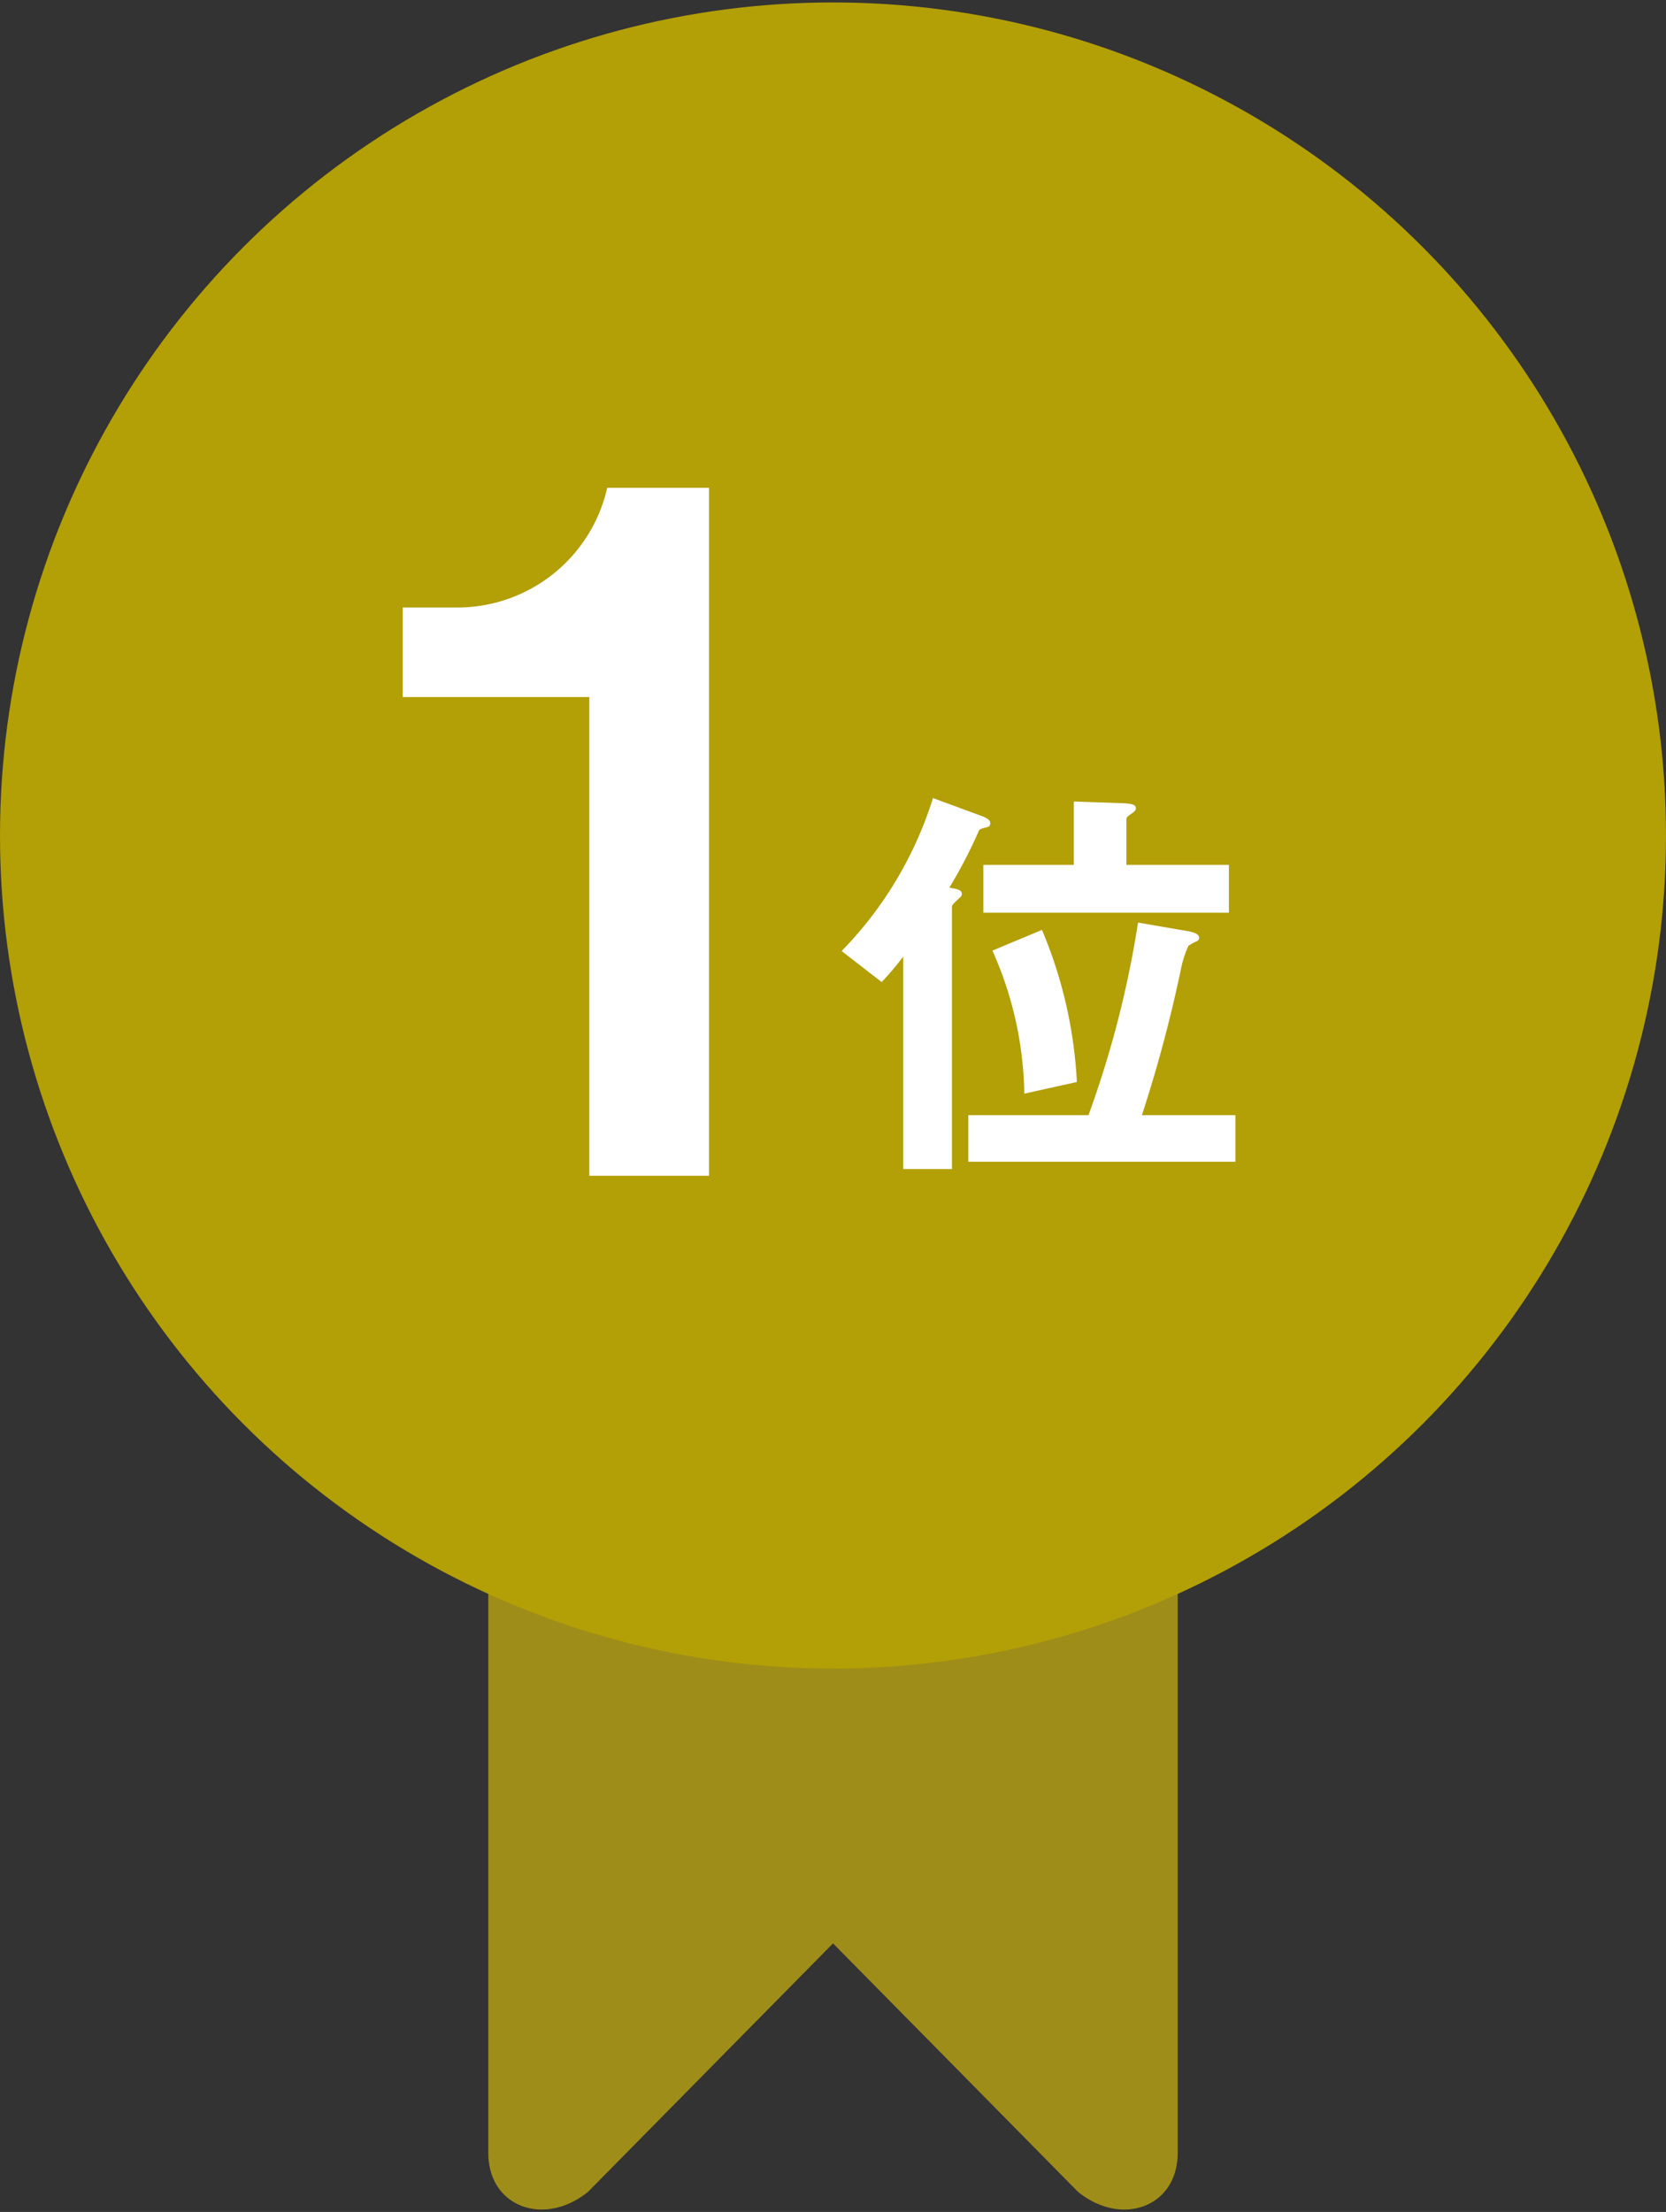
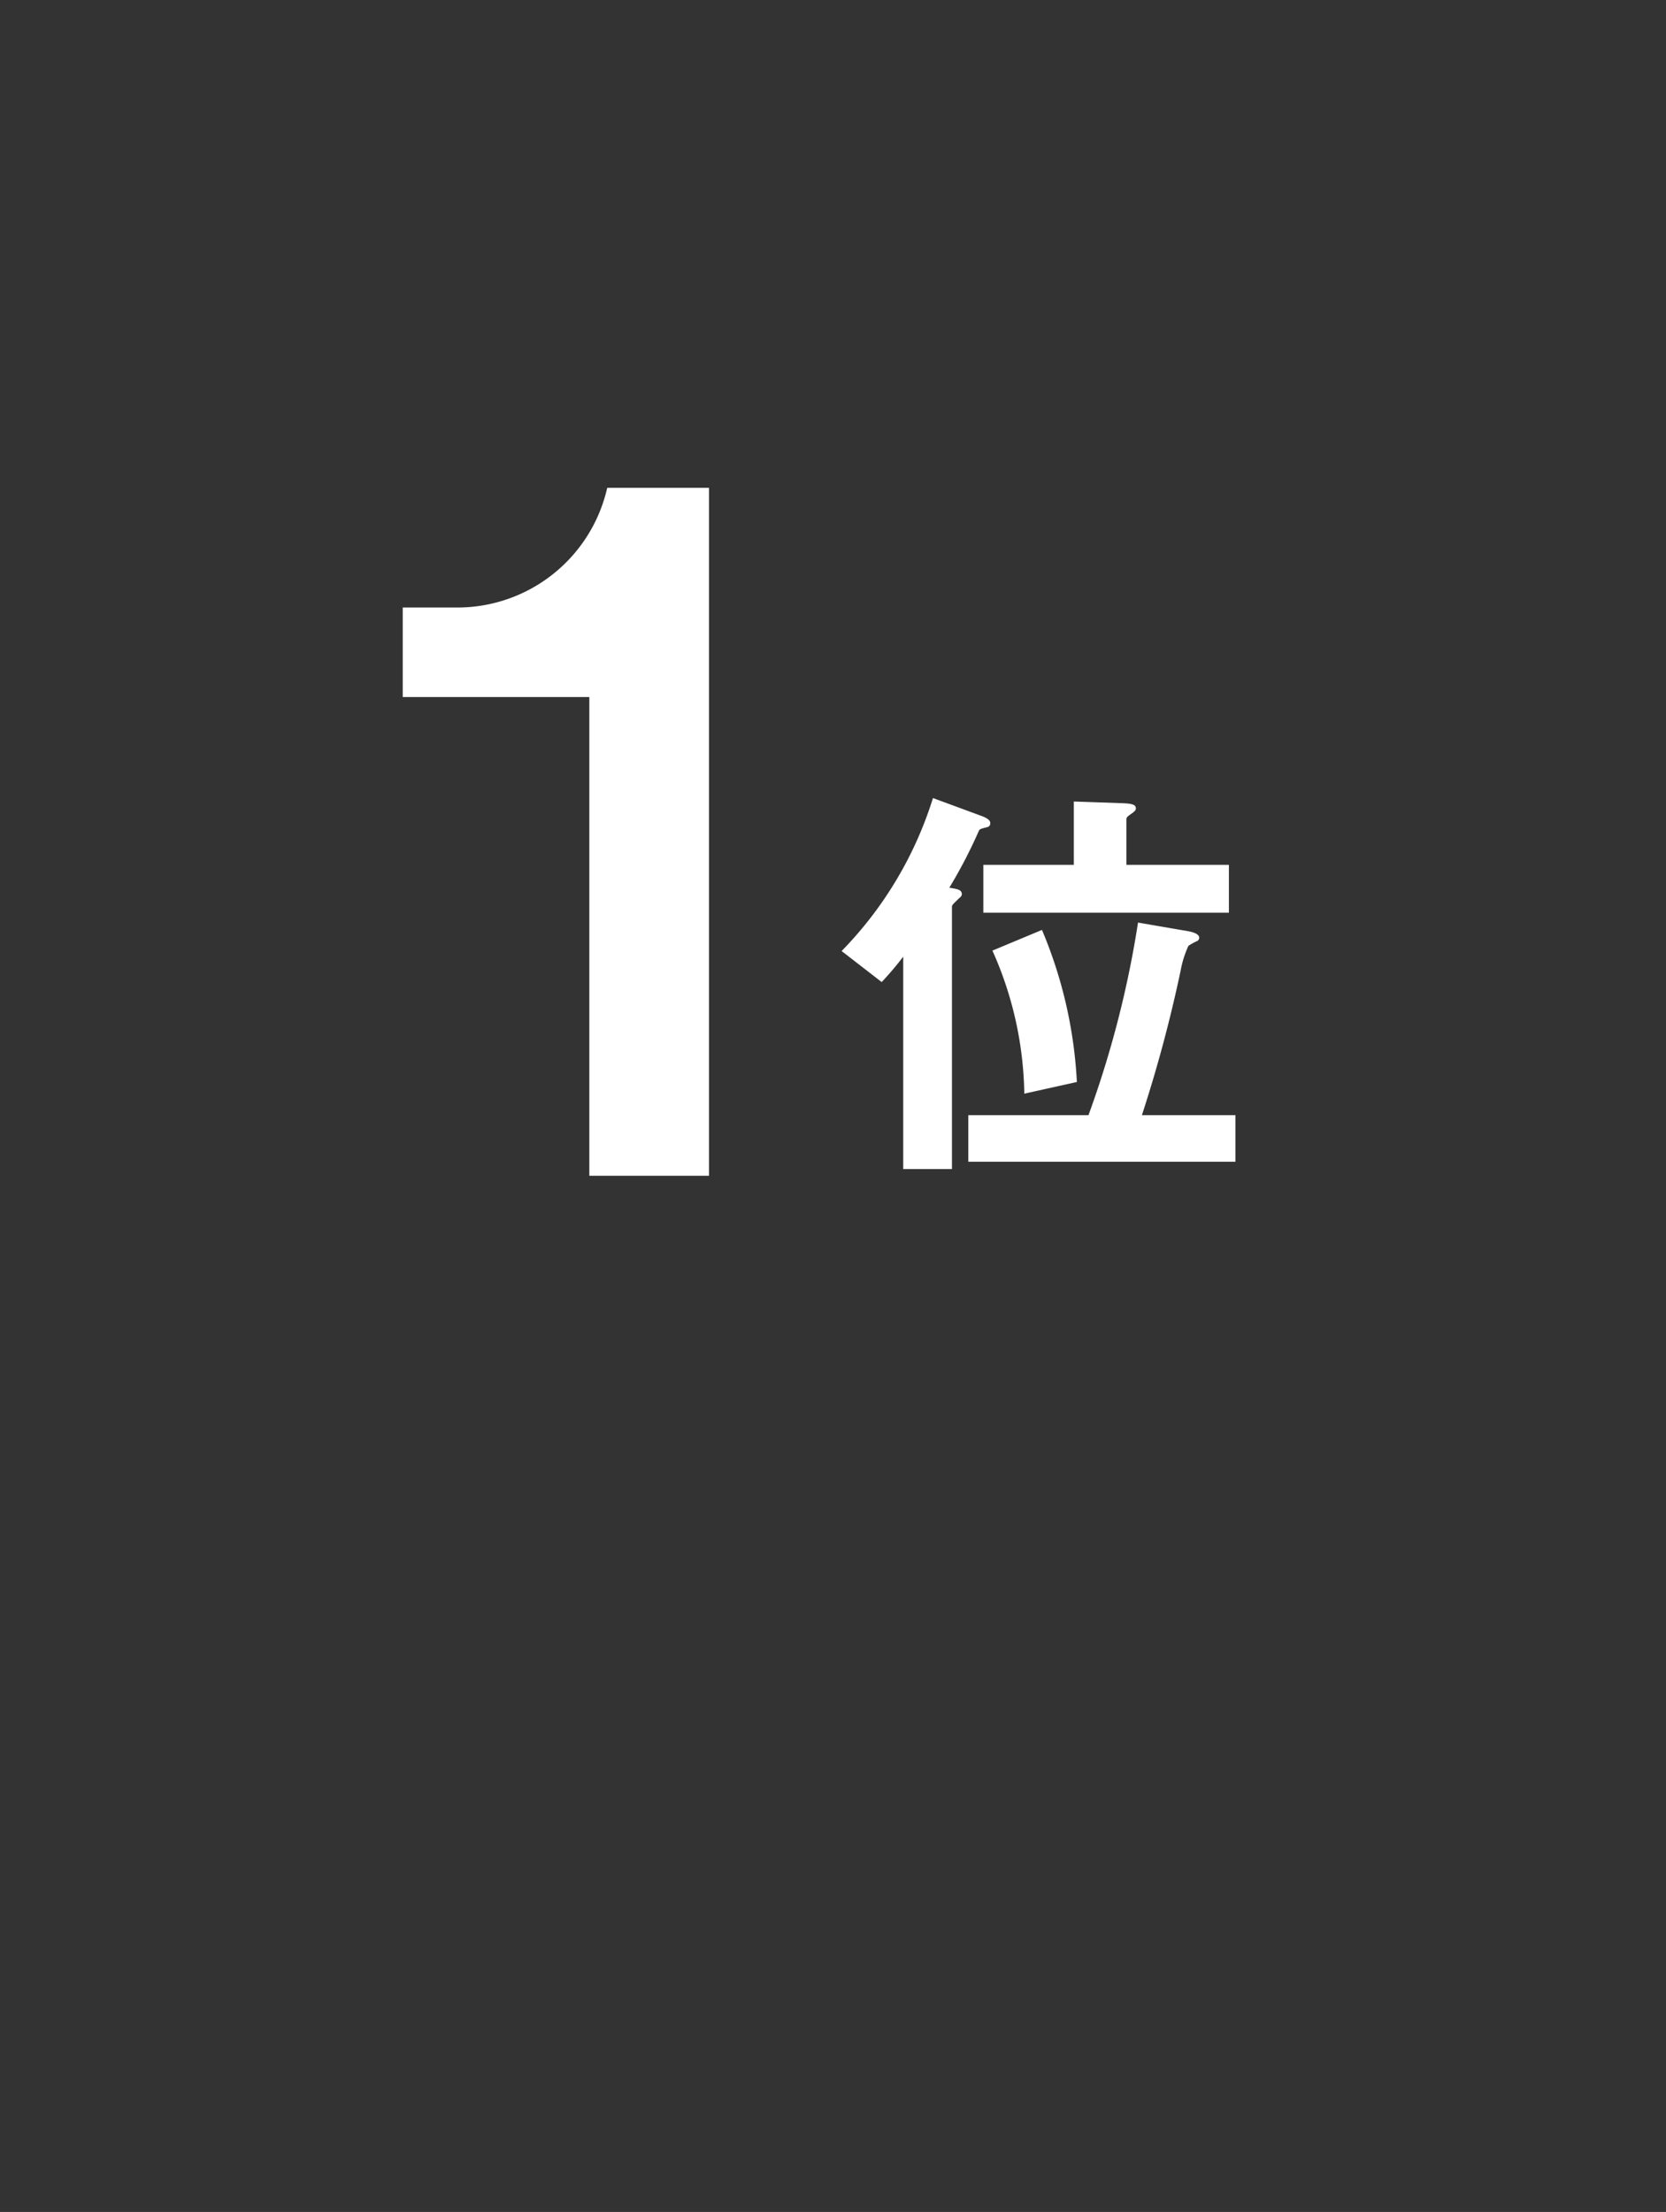
<svg xmlns="http://www.w3.org/2000/svg" width="58" height="77" viewBox="0 0 58 77">
  <rect x="0" y="0" width="58" height="77" fill="#333333" stroke="none" />
  <g>
    <g>
-       <path d="M36,37.085a5.015,5.015,0,0,1,5,5V74.944c0,1.886-1.953,2.591-3.474,1.351l-5.01-5.081-3.513-3.562h-.004l-3.513,3.562-5.01,5.081C18.953,77.534,17,76.829,17,74.944V42.085a5.015,5.015,0,0,1,5-5Z" fill="#9f8d19" />
-       <circle cx="29" cy="29.085" r="29" fill="#b39f06" />
-     </g>
+       </g>
    <path d="M20.517,40.93V24.264H14.021V21.148h1.903a5.351,5.351,0,0,0,5.216-4.167h3.543V40.93Z" fill="#fff" />
    <path d="M34.34,28.801c-.18.045-.225.06-.255.105A17.175,17.175,0,0,1,33.05,30.901c.255.045.435.06.435.225,0,.06-.045.105-.104.15-.18.18-.24.225-.24.285v9.135H31.445v-7.395a10.925,10.925,0,0,1-.75.885L29.3,33.106a13.253,13.253,0,0,0,3.18-5.325l1.71.63c.195.075.285.15.285.24C34.475,28.771,34.399,28.786,34.34,28.801ZM33.71,40.44v-1.62h4.184a35.338,35.338,0,0,0,1.725-6.705l1.74.3c.09.015.39.075.39.225a.132.132,0,0,1-.074.12,1.974,1.974,0,0,0-.301.165,3.596,3.596,0,0,0-.27.855,48.357,48.357,0,0,1-1.35,5.04H43.01v1.62Zm.524-8.669v-1.665h3.15V27.901l1.725.06c.33.015.435.06.435.18,0,.075-.06.105-.105.15-.15.105-.225.15-.225.225v1.59h3.569v1.665Zm1.426,6.3a12.627,12.627,0,0,0-1.11-4.98l1.725-.72a15.63,15.63,0,0,1,1.215,5.294Z" fill="#fff" />
  </g>
</svg>